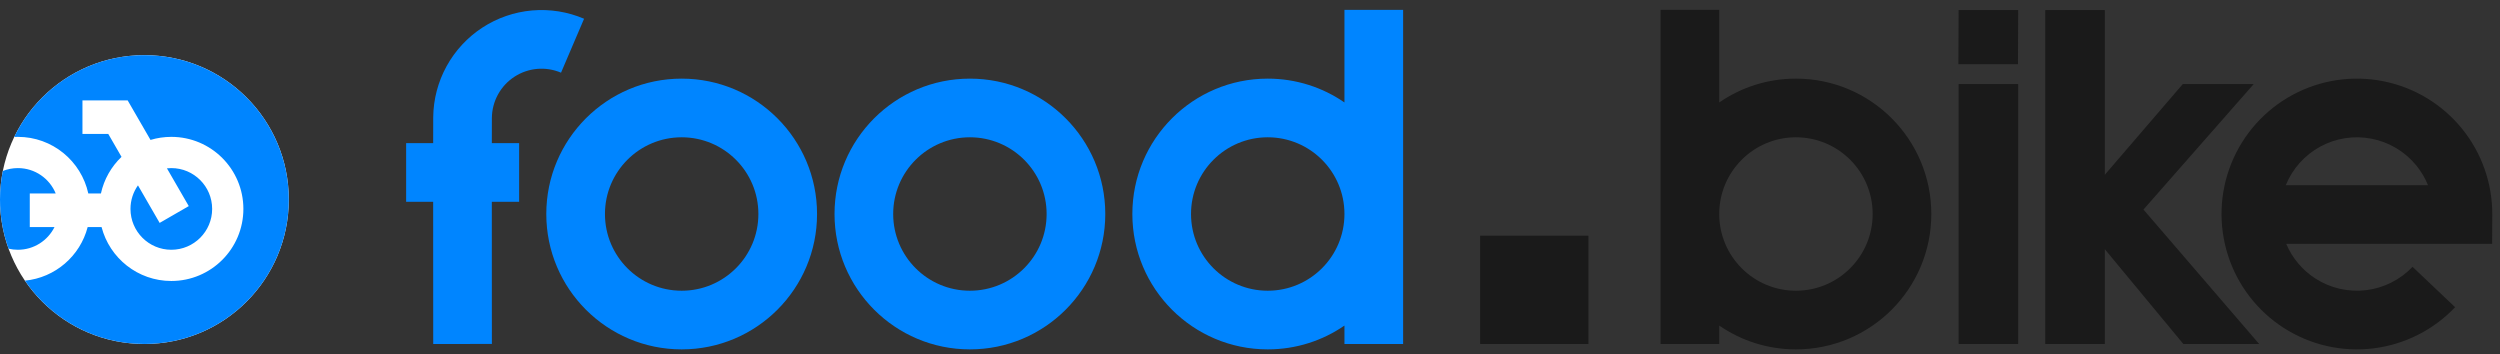
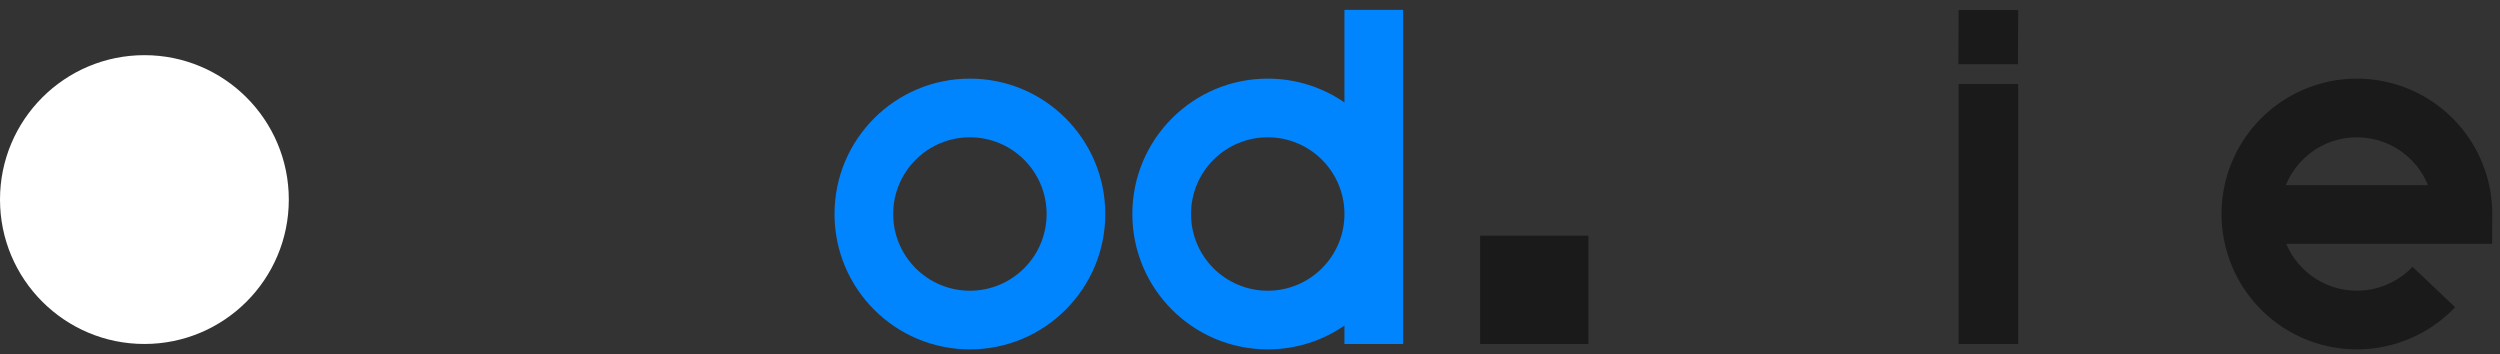
<svg xmlns="http://www.w3.org/2000/svg" width="1483" height="210" viewBox="0 0 1483 210" fill="none">
  <rect x="0" y="0" width="1483" height="210" fill="#333333" stroke="none" />
-   <path fill-rule="evenodd" clip-rule="evenodd" d="M1213.25 5.955V204.044H1248.58V147.832L1295.16 204.046H1340.13L1271.5 124.307L1336.92 49.857H1294.84L1248.58 103.67V5.955H1213.25Z" fill="#1A1A1A" />
  <path d="M1161.85 204.044V49.855H1197.19V204.044H1161.85Z" fill="#1A1A1A" />
  <path d="M1161.72 38.078L1161.85 5.955H1197.19L1197.06 38.078H1161.72Z" fill="#1A1A1A" />
  <rect x="878.022" y="139.8" width="64.246" height="64.246" fill="#1A1A1A" />
-   <path fill-rule="evenodd" clip-rule="evenodd" d="M358.86 126.948C358.86 152.081 379.234 172.456 404.367 172.456C429.5 172.456 449.874 152.081 449.874 126.948C449.874 101.816 429.5 81.441 404.367 81.441C379.234 81.441 358.86 101.816 358.86 126.948ZM404.367 46.642C360.015 46.642 324.06 82.596 324.06 126.948C324.06 171.301 360.015 207.255 404.367 207.255C448.719 207.255 484.674 171.301 484.674 126.948C484.674 82.596 448.719 46.642 404.367 46.642Z" fill="#0085FF" />
  <path fill-rule="evenodd" clip-rule="evenodd" d="M529.838 126.948C529.838 152.081 550.213 172.456 575.346 172.456C600.479 172.456 620.853 152.081 620.853 126.948C620.853 101.816 600.479 81.441 575.346 81.441C550.213 81.441 529.838 101.816 529.838 126.948ZM575.346 46.642C530.993 46.642 495.039 82.596 495.039 126.948C495.039 171.301 530.993 207.255 575.346 207.255C619.698 207.255 655.653 171.301 655.653 126.948C655.653 82.596 619.698 46.642 575.346 46.642Z" fill="#0085FF" />
  <path fill-rule="evenodd" clip-rule="evenodd" d="M832.328 5.865H797.528V60.77C784.593 51.858 768.916 46.641 752.021 46.641C707.668 46.641 671.714 82.595 671.714 126.948C671.714 171.3 707.668 207.255 752.021 207.255C768.916 207.255 784.593 202.037 797.528 193.125V204.044H832.328V5.865ZM797.528 126.948C797.528 101.815 777.154 81.441 752.021 81.441C726.888 81.441 706.514 101.815 706.514 126.948C706.514 152.081 726.888 172.455 752.021 172.455C777.154 172.455 797.528 152.081 797.528 126.948Z" fill="#0085FF" />
-   <path fill-rule="evenodd" clip-rule="evenodd" d="M985.046 5.865H1019.85V60.77C1032.78 51.858 1048.46 46.641 1065.35 46.641C1109.71 46.641 1145.66 82.595 1145.66 126.948C1145.66 171.3 1109.71 207.255 1065.35 207.255C1048.46 207.255 1032.78 202.037 1019.85 193.125V204.044H985.046V5.865ZM1019.85 126.948C1019.85 101.815 1040.22 81.441 1065.35 81.441C1090.49 81.441 1110.86 101.815 1110.86 126.948C1110.86 152.081 1090.49 172.455 1065.35 172.455C1040.22 172.455 1019.85 152.081 1019.85 126.948Z" fill="#1A1A1A" />
  <path fill-rule="evenodd" clip-rule="evenodd" d="M1406.87 82.293C1396.48 80.254 1385.71 81.903 1376.4 86.956C1367.12 91.992 1359.89 100.096 1355.93 109.878H1440.3C1438.59 105.663 1436.25 101.696 1433.33 98.125C1426.62 89.93 1417.27 84.332 1406.87 82.293ZM1356.2 144.678H1478.33L1478.42 127.369C1478.52 108.682 1472.09 90.545 1460.26 76.084C1448.42 61.623 1431.91 51.742 1413.57 48.144C1395.24 44.546 1376.22 47.456 1359.79 56.373C1343.37 65.291 1330.57 79.656 1323.6 96.995C1316.63 114.334 1315.93 133.561 1321.61 151.365C1327.29 169.168 1339 184.432 1354.73 194.528C1370.45 204.624 1389.21 208.919 1407.76 206.674C1426.31 204.429 1443.5 195.784 1456.37 182.228L1431.12 158.274C1423.83 165.955 1414.09 170.854 1403.58 172.126C1393.07 173.398 1382.44 170.964 1373.53 165.243C1365.79 160.273 1359.76 153.092 1356.2 144.678Z" fill="#1A1A1A" />
-   <path fill-rule="evenodd" clip-rule="evenodd" d="M332.798 43.123C328.345 41.221 323.491 40.445 318.667 40.866C313.843 41.287 309.197 42.891 305.141 45.537C301.085 48.182 297.744 51.787 295.414 56.032C293.084 60.276 291.837 65.031 291.783 69.873C291.768 71.238 291.758 76.773 291.752 84.924H307.95V119.723H291.747C291.75 135.815 291.757 153.288 291.764 168.134C291.769 178.356 291.775 187.33 291.778 193.75L291.785 204.031C291.785 204.031 291.785 204.033 274.385 204.045C256.985 204.057 256.985 204.057 256.985 204.057L256.979 193.771C256.975 187.351 256.97 178.374 256.965 168.151C256.957 153.303 256.95 135.823 256.948 119.723H240.92V84.924H256.953C256.958 76.712 256.968 71.007 256.985 69.485C257.103 58.92 259.824 48.548 264.908 39.286C269.992 30.025 277.282 22.16 286.131 16.388C294.981 10.617 305.117 7.117 315.642 6.198C326.167 5.28 336.757 6.971 346.472 11.123L332.798 43.123Z" fill="#0085FF" />
  <circle cx="85.661" cy="118.384" r="85.661" fill="white" />
-   <path fill-rule="evenodd" clip-rule="evenodd" d="M1.68 101.417C0.578 106.902 0 112.575 0 118.384C0 128.615 1.793 138.426 5.083 147.521C6.862 147.938 8.717 148.158 10.623 148.158C20.132 148.158 28.362 142.678 32.326 134.704H17.664L17.664 114.756H33.046C29.429 105.93 20.752 99.713 10.623 99.713C7.464 99.713 4.447 100.317 1.68 101.417ZM52 134.704C47.562 151.805 32.803 164.747 14.768 166.482C30.18 189.153 56.181 204.045 85.661 204.045C132.97 204.045 171.321 165.693 171.321 118.384C171.321 71.075 132.97 32.724 85.661 32.724C51.658 32.724 22.283 52.535 8.448 81.244C9.169 81.208 9.894 81.19 10.623 81.19C31.08 81.19 48.18 95.56 52.38 114.756H59.869C61.716 106.317 66.056 98.81 72.078 93.048L64.222 79.44L48.911 79.44L48.911 59.551L75.676 59.551L75.714 59.529L80.117 67.145L87.227 79.44H87.225L89.282 82.999C93.191 81.822 97.335 81.19 101.627 81.19C125.234 81.19 144.372 100.328 144.372 123.935C144.372 147.543 125.234 166.681 101.627 166.681C81.739 166.681 65.023 153.099 60.249 134.704H52ZM81.841 109.958L94.7 132.231L111.976 122.257L99.024 99.851C99.879 99.76 100.747 99.713 101.627 99.713C115.004 99.713 125.849 110.558 125.849 123.935C125.849 137.313 115.004 148.158 101.627 148.158C88.249 148.158 77.404 137.313 77.404 123.935C77.404 118.729 79.046 113.907 81.841 109.958Z" fill="#0085FF" />
</svg>